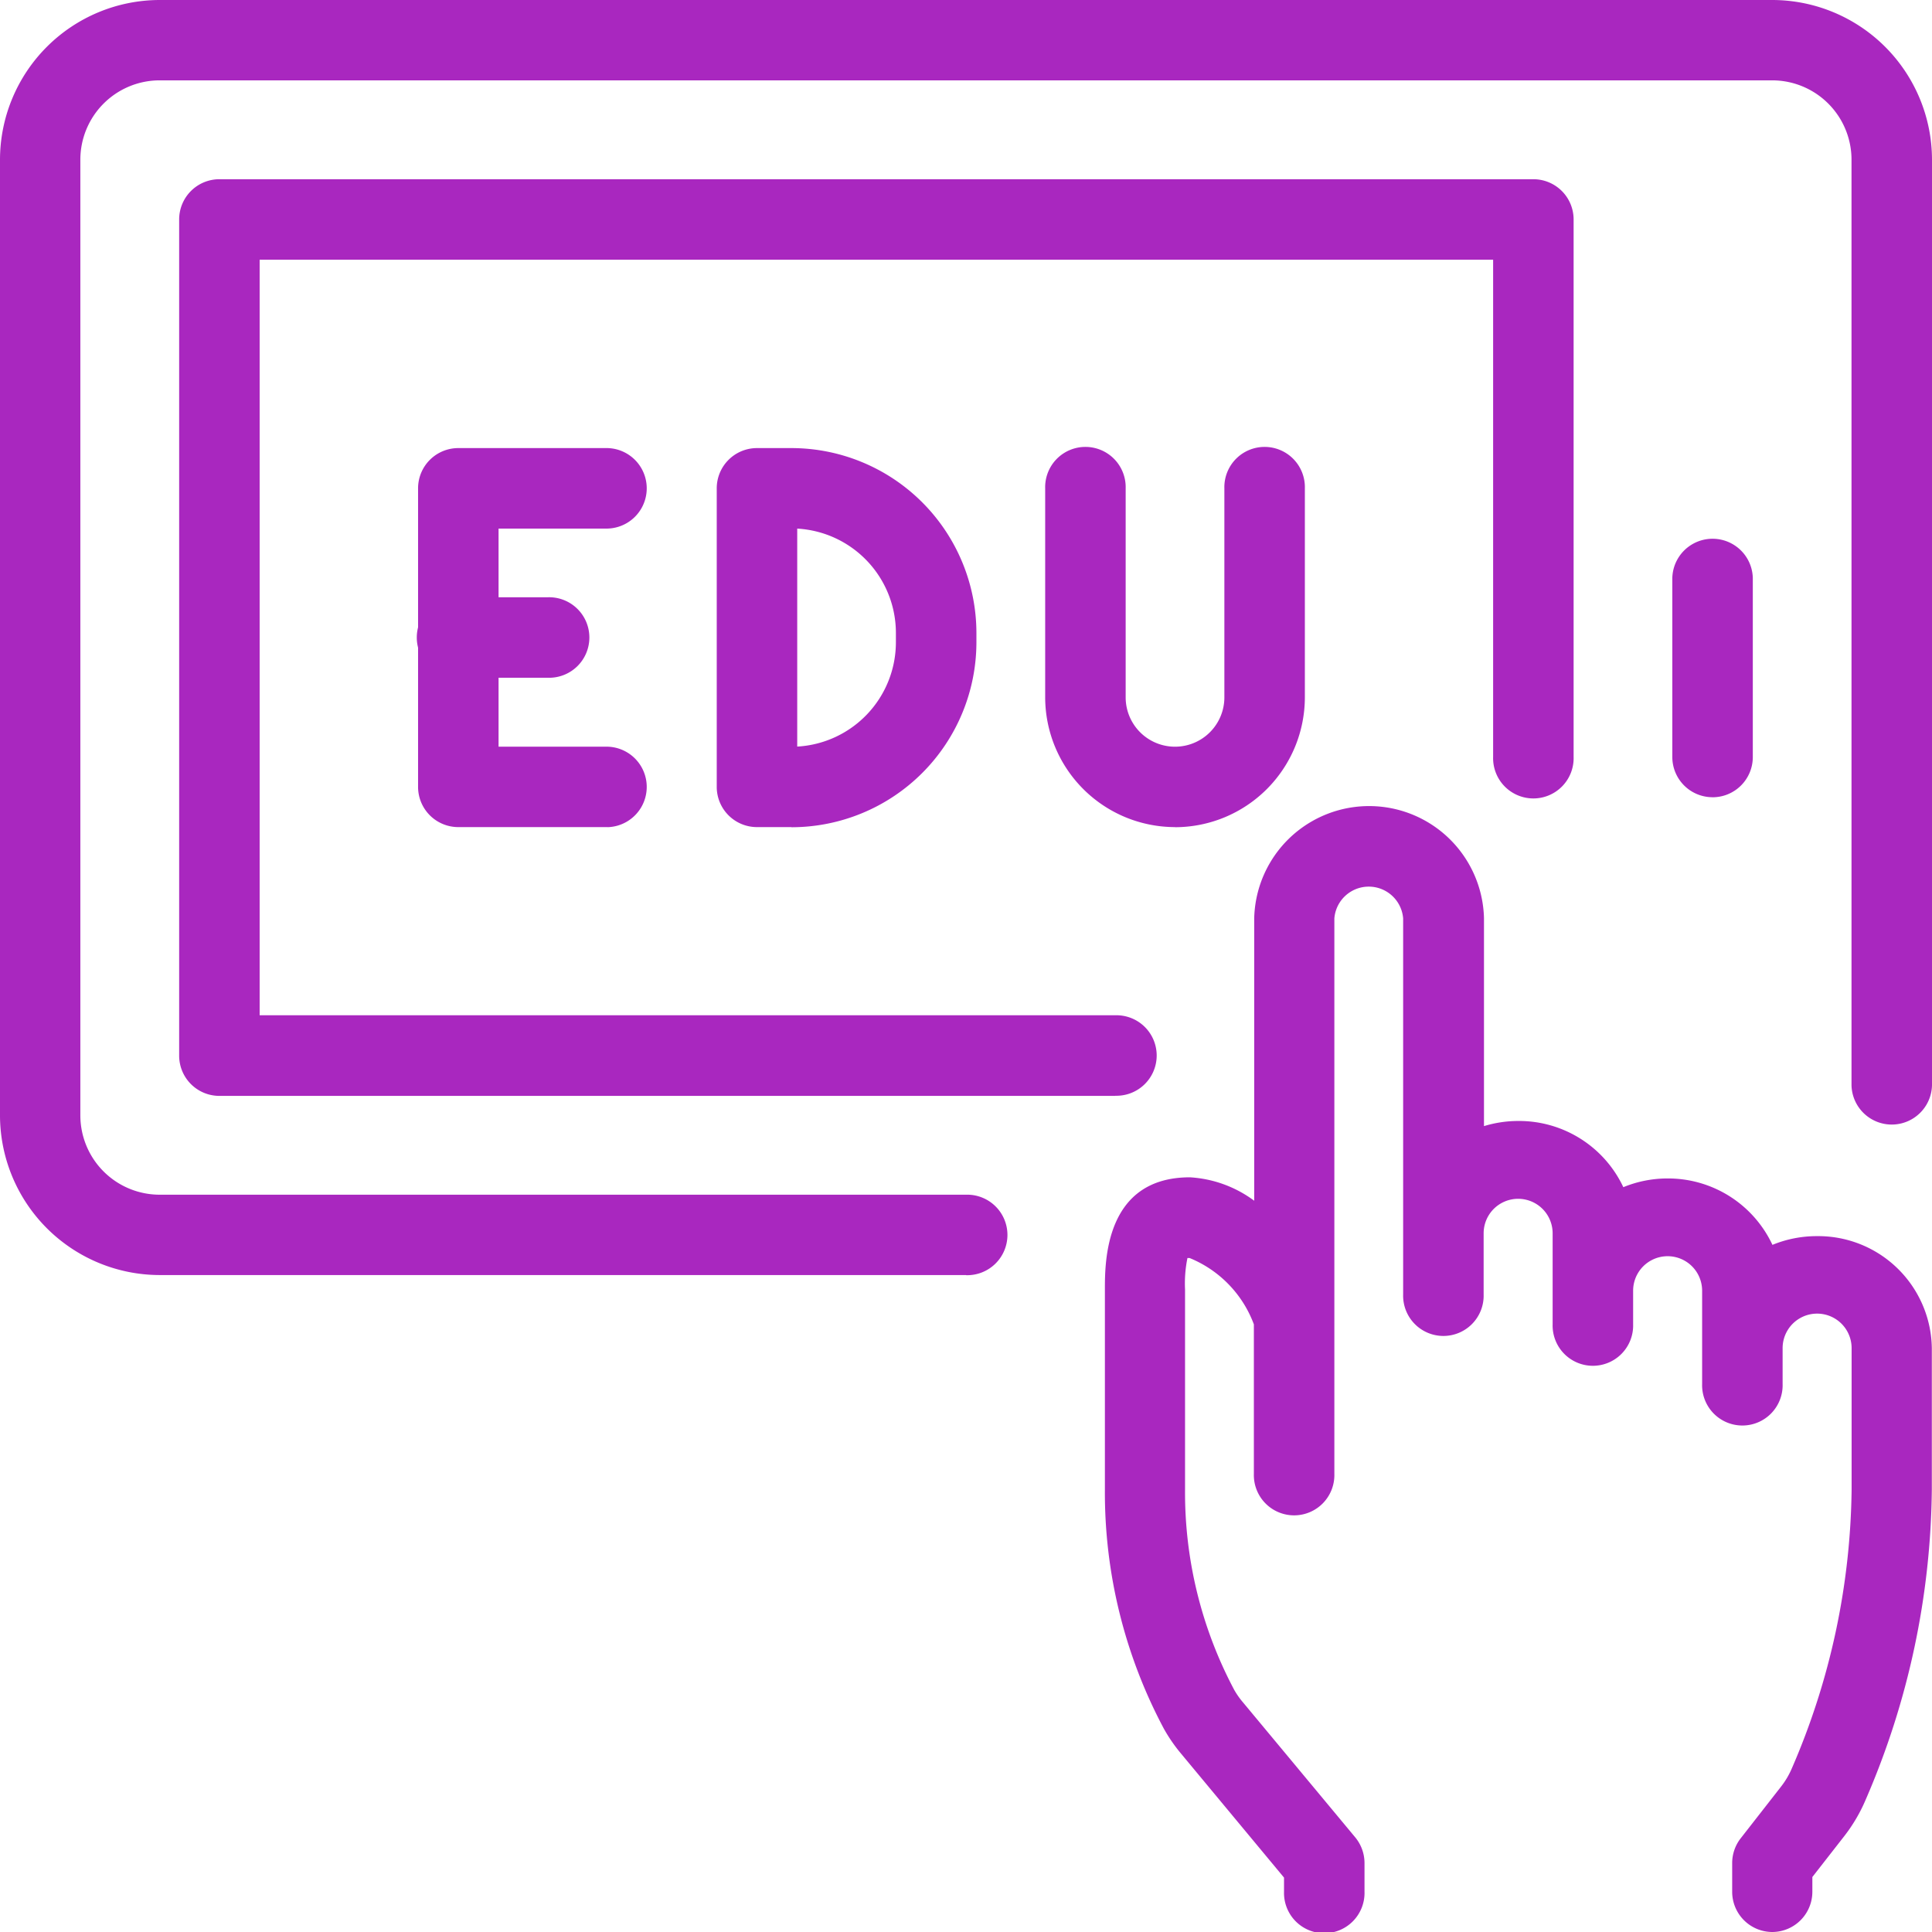
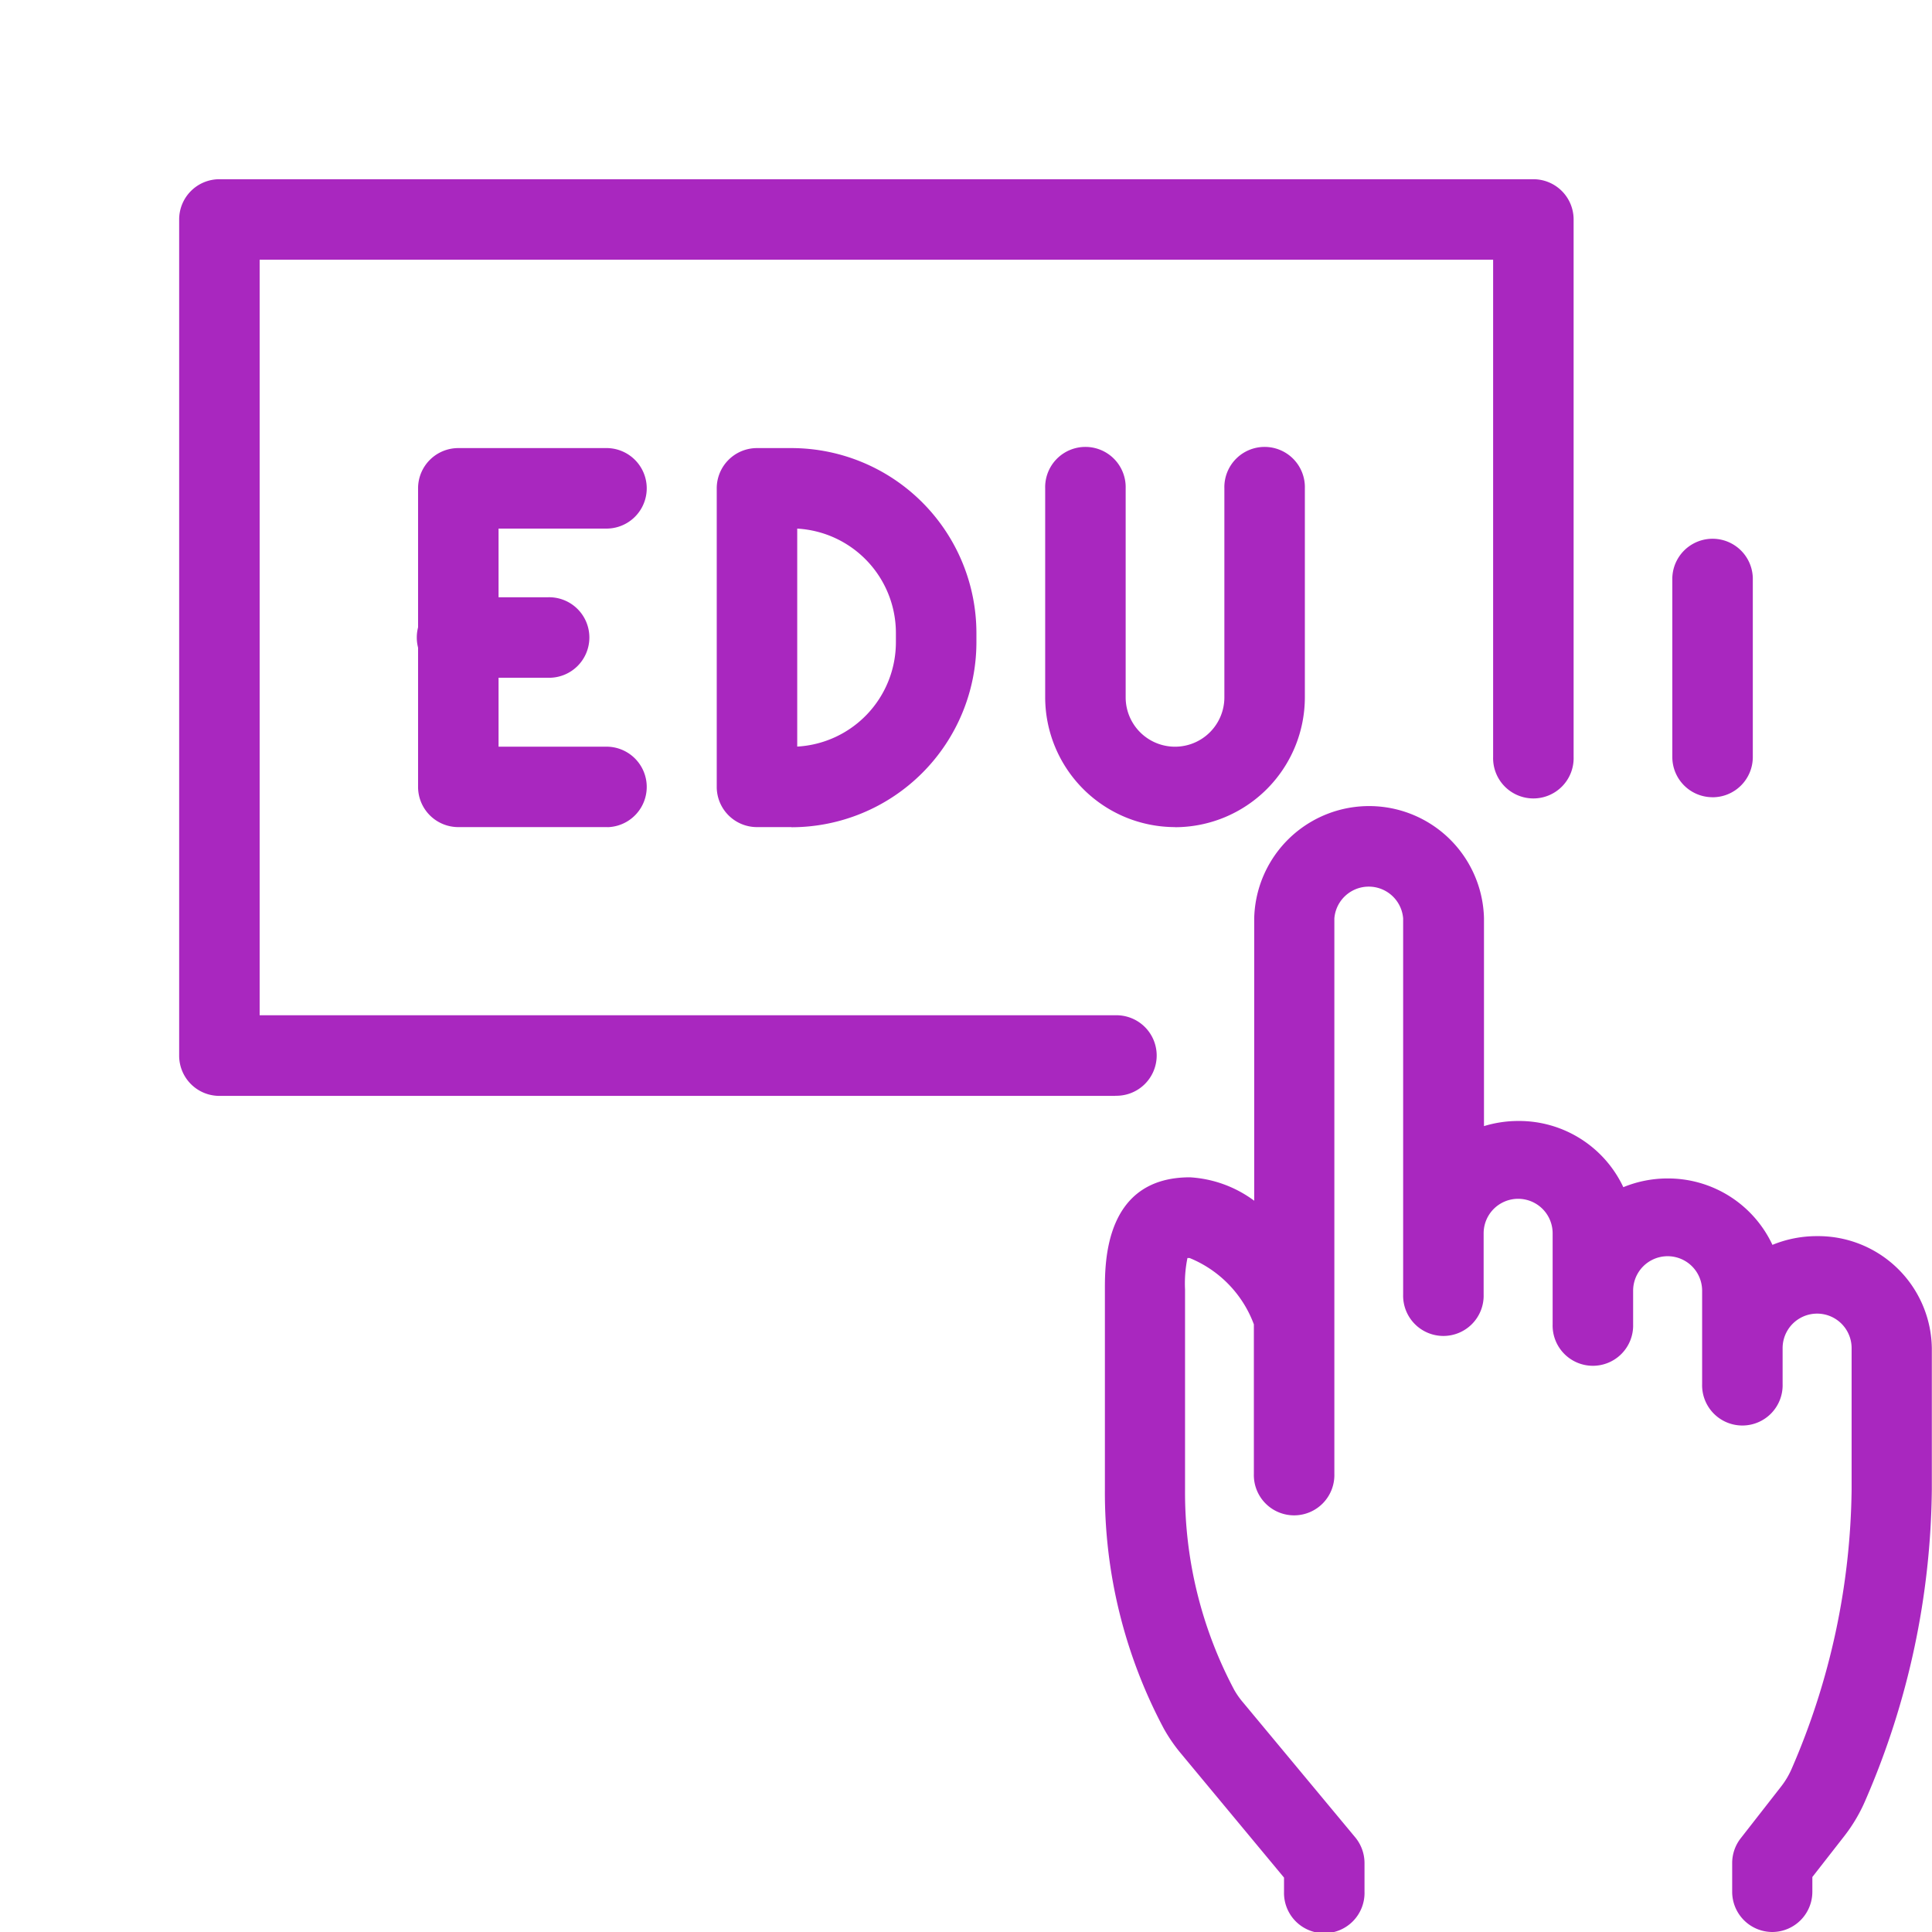
<svg xmlns="http://www.w3.org/2000/svg" id="Group_4364" data-name="Group 4364" width="56" height="56" viewBox="0 0 56 56">
  <defs>
    <clipPath id="clip-path">
      <rect id="Rectangle_5929" data-name="Rectangle 5929" width="56" height="56" fill="#a927bf" />
    </clipPath>
  </defs>
  <g id="Group_4353" data-name="Group 4353" clip-path="url(#clip-path)">
    <path id="Path_23659" data-name="Path 23659" d="M46.8,52.661a1.166,1.166,0,0,1-1.167-1.167v-.832a1.168,1.168,0,0,1,.247-.717l1.164-1.491a2.365,2.365,0,0,0,.32-.54,20.856,20.856,0,0,0,1.731-8.077v-4.1a1,1,0,0,0-2,0v1.042a1.167,1.167,0,1,1-2.333,0V34.073a1,1,0,0,0-2,0v.975a1.167,1.167,0,1,1-2.333,0V32.409a1,1,0,0,0-2,0v1.774a1.167,1.167,0,1,1-2.333,0v-10.9a1,1,0,0,0-1.994,0v16.1a1.167,1.167,0,1,1-2.333,0V35.048a3.323,3.323,0,0,0-1.864-1.923l-.061,0a3.68,3.68,0,0,0-.07.914v5.8A12.189,12.189,0,0,0,31.2,45.644a2.337,2.337,0,0,0,.257.365l3.249,3.907a1.173,1.173,0,0,1,.27.747v.832a1.167,1.167,0,1,1-2.333,0v-.411L29.666,47.5a4.7,4.7,0,0,1-.505-.73,14.553,14.553,0,0,1-1.71-6.935v-5.8c0-.8,0-3.249,2.465-3.249a3.463,3.463,0,0,1,1.863.679v-8.19a3.331,3.331,0,0,1,6.66,0v6.027a3.4,3.4,0,0,1,1-.149,3.339,3.339,0,0,1,3.039,1.919,3.377,3.377,0,0,1,1.289-.253A3.34,3.34,0,0,1,46.8,32.744a3.377,3.377,0,0,1,1.289-.253,3.294,3.294,0,0,1,3.331,3.248v4.1a23.128,23.128,0,0,1-1.91,8.97,4.726,4.726,0,0,1-.635,1.082l-.918,1.176v.429A1.166,1.166,0,0,1,46.8,52.661" transform="translate(4.575 3.339)" fill="#a927bf" />
-     <path id="Path_23660" data-name="Path 23660" d="M28,36.958H4.629A4.635,4.635,0,0,1,0,32.328V4.629A4.635,4.635,0,0,1,4.629,0H51.371A4.635,4.635,0,0,1,56,4.629V31.463a1.167,1.167,0,0,1-2.333,0V4.629a2.3,2.3,0,0,0-2.3-2.3H4.629a2.3,2.3,0,0,0-2.3,2.3v27.7a2.3,2.3,0,0,0,2.3,2.3H28a1.167,1.167,0,1,1,0,2.333" fill="#a927bf" />
    <path id="Path_23661" data-name="Path 23661" d="M31.585,31.023H5.618a1.166,1.166,0,0,1-1.167-1.167V5.62A1.166,1.166,0,0,1,5.618,4.453H43.7A1.166,1.166,0,0,1,44.87,5.62V21.2a1.167,1.167,0,1,1-2.333,0V6.786H6.784v21.9h24.8a1.167,1.167,0,1,1,0,2.333" transform="translate(0.742 0.742)" fill="#a927bf" />
    <path id="Path_23662" data-name="Path 23662" d="M42.715,20.882a1.166,1.166,0,0,1-1.167-1.167V14.523a1.167,1.167,0,0,1,2.333,0v5.193a1.166,1.166,0,0,1-1.167,1.167" transform="translate(6.925 2.226)" fill="#a927bf" />
    <path id="Path_23663" data-name="Path 23663" d="M14.151,17.172h-2.6a1.167,1.167,0,1,1,0-2.333h2.6a1.167,1.167,0,1,1,0,2.333" transform="translate(1.731 2.473)" fill="#a927bf" />
    <path id="Path_23664" data-name="Path 23664" d="M15.882,22.119H11.554a1.166,1.166,0,0,1-1.167-1.167V12.3a1.166,1.166,0,0,1,1.167-1.167h4.328a1.167,1.167,0,0,1,0,2.333H12.72v6.322h3.162a1.167,1.167,0,0,1,0,2.333" transform="translate(1.731 1.855)" fill="#a927bf" />
    <path id="Path_23665" data-name="Path 23665" d="M19.974,22.119h-1a1.166,1.166,0,0,1-1.167-1.167V12.3a1.166,1.166,0,0,1,1.167-1.167h1a5.366,5.366,0,0,1,5.36,5.36v.27a5.366,5.366,0,0,1-5.36,5.36m.166-8.651v6.313A3.03,3.03,0,0,0,23,16.759v-.27a3.03,3.03,0,0,0-2.861-3.022" transform="translate(2.968 1.855)" fill="#a927bf" />
    <path id="Path_23666" data-name="Path 23666" d="M29.731,22.119a3.768,3.768,0,0,1-3.764-3.764V12.3a1.167,1.167,0,1,1,2.333,0v6.058a1.43,1.43,0,1,0,2.861,0V12.3a1.167,1.167,0,1,1,2.333,0v6.058a3.768,3.768,0,0,1-3.764,3.764" transform="translate(4.328 1.855)" fill="#a927bf" />
  </g>
</svg>